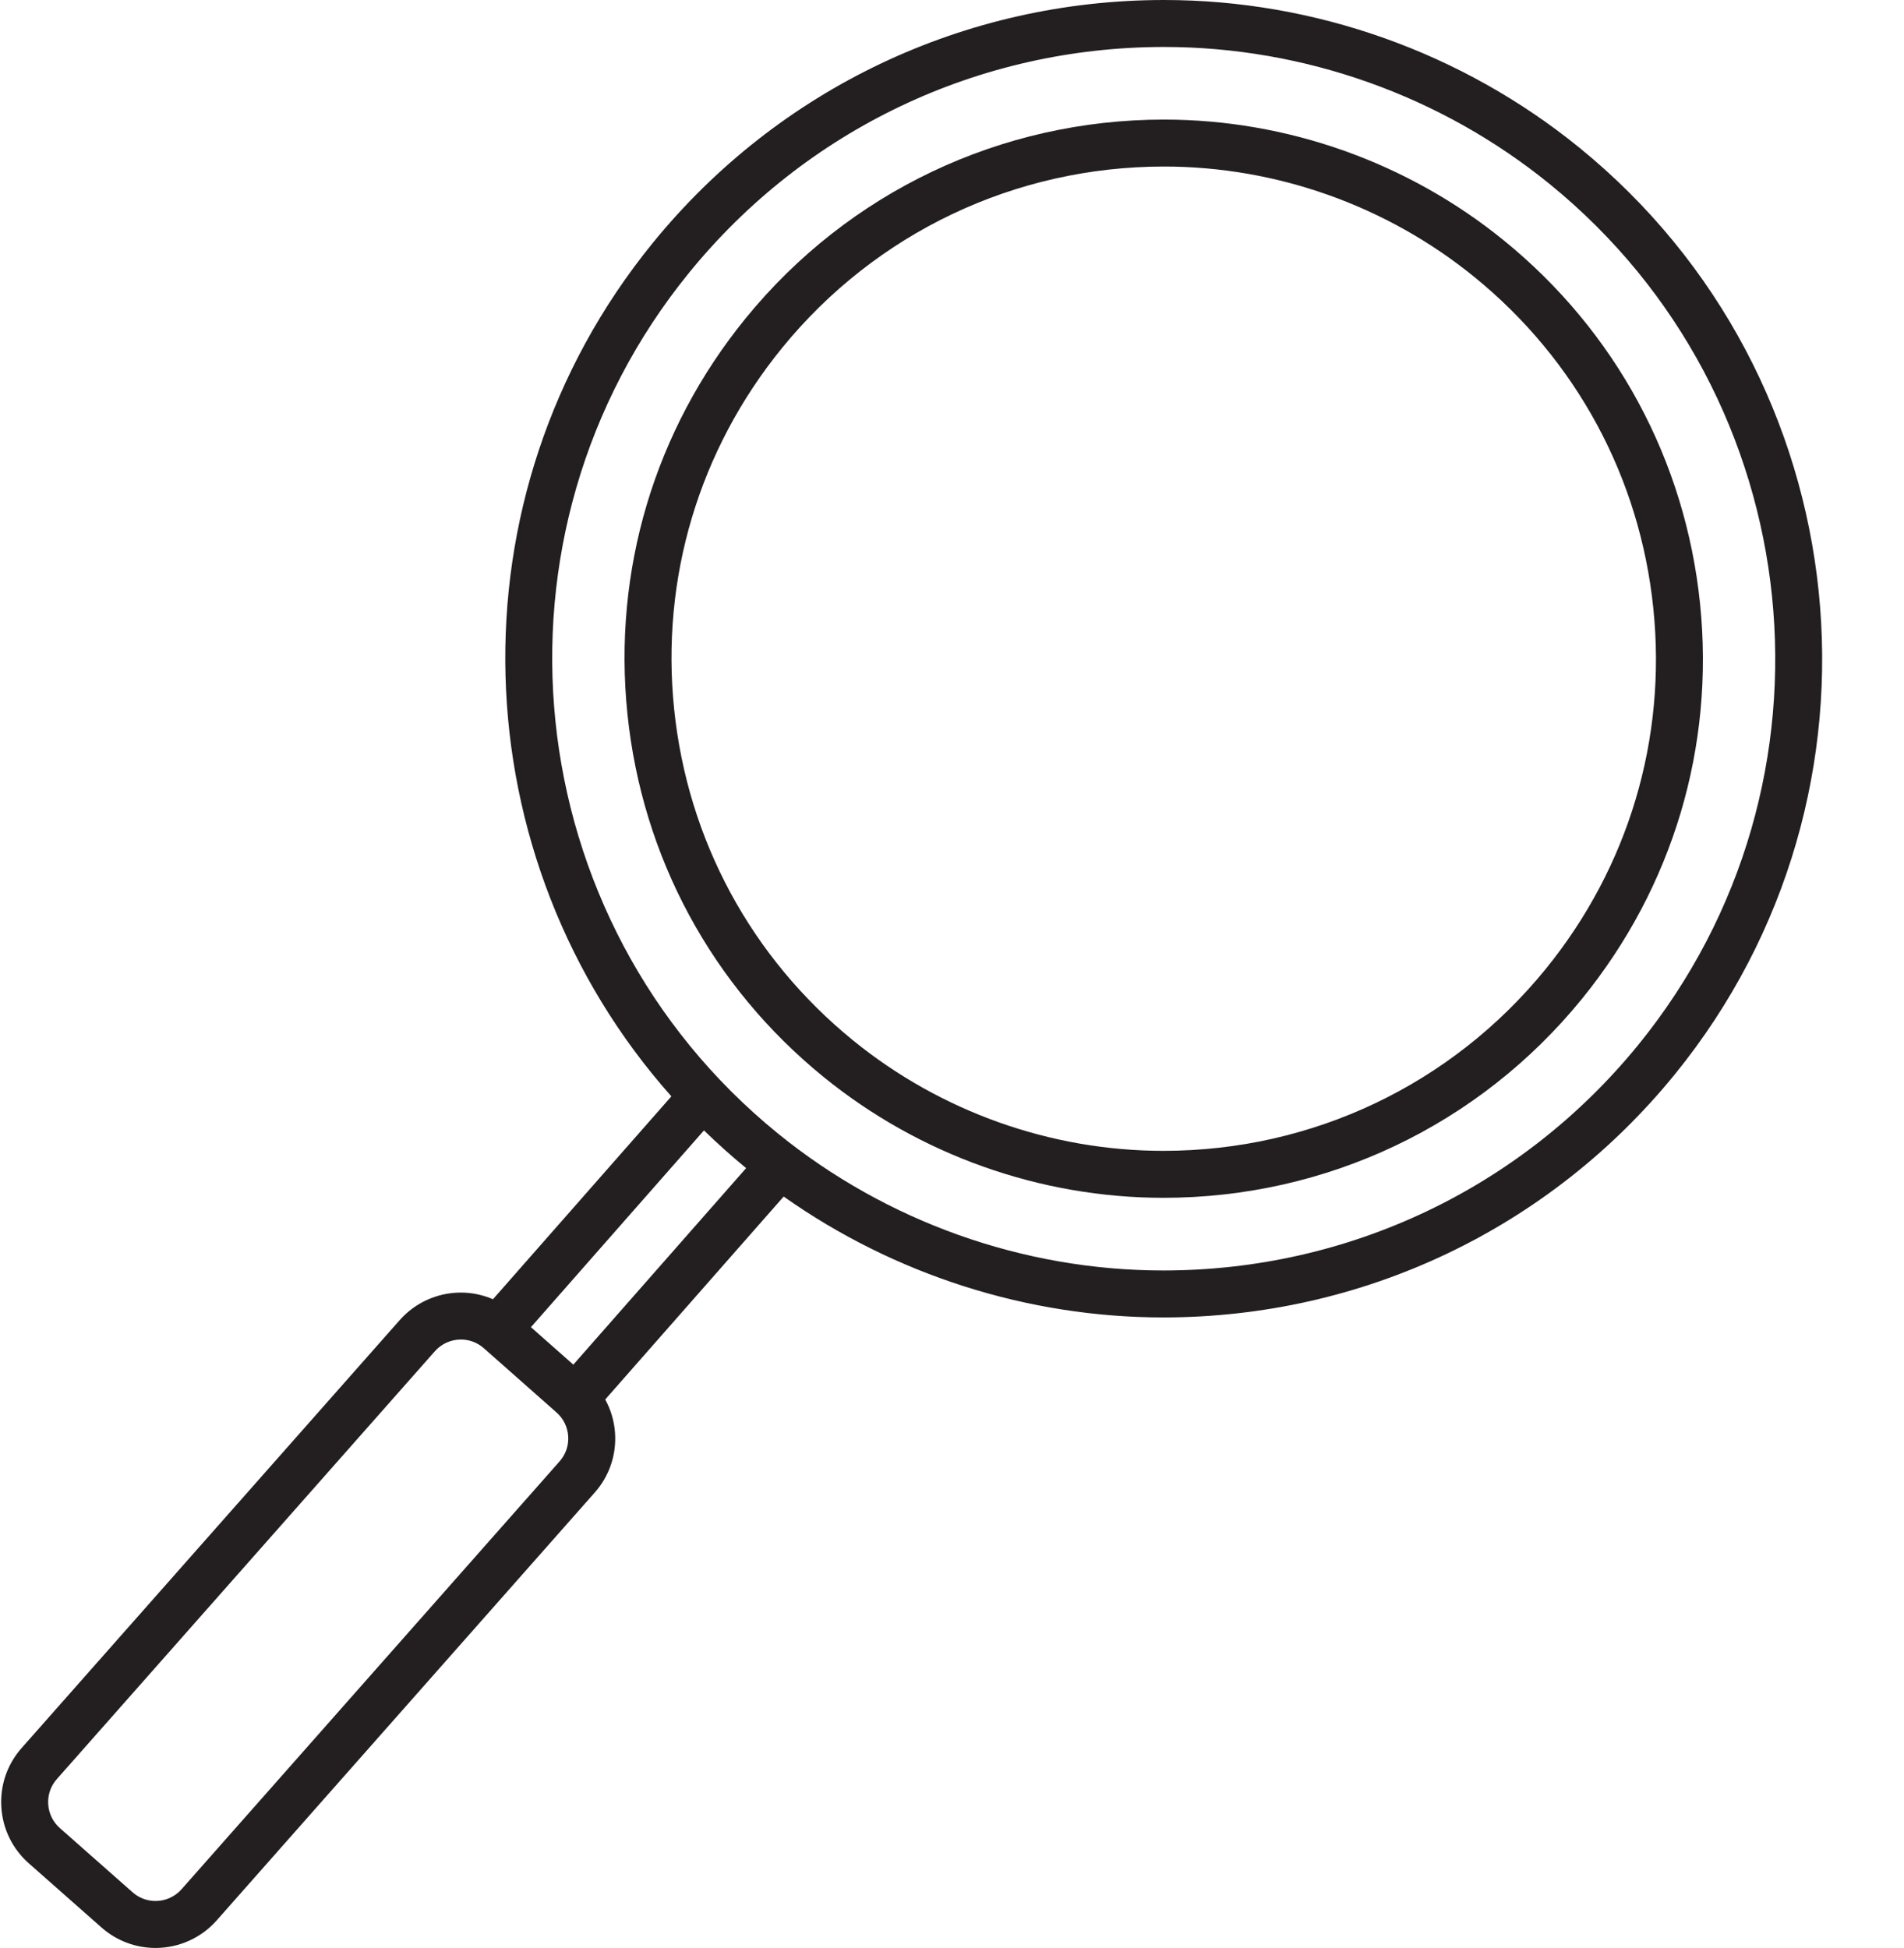
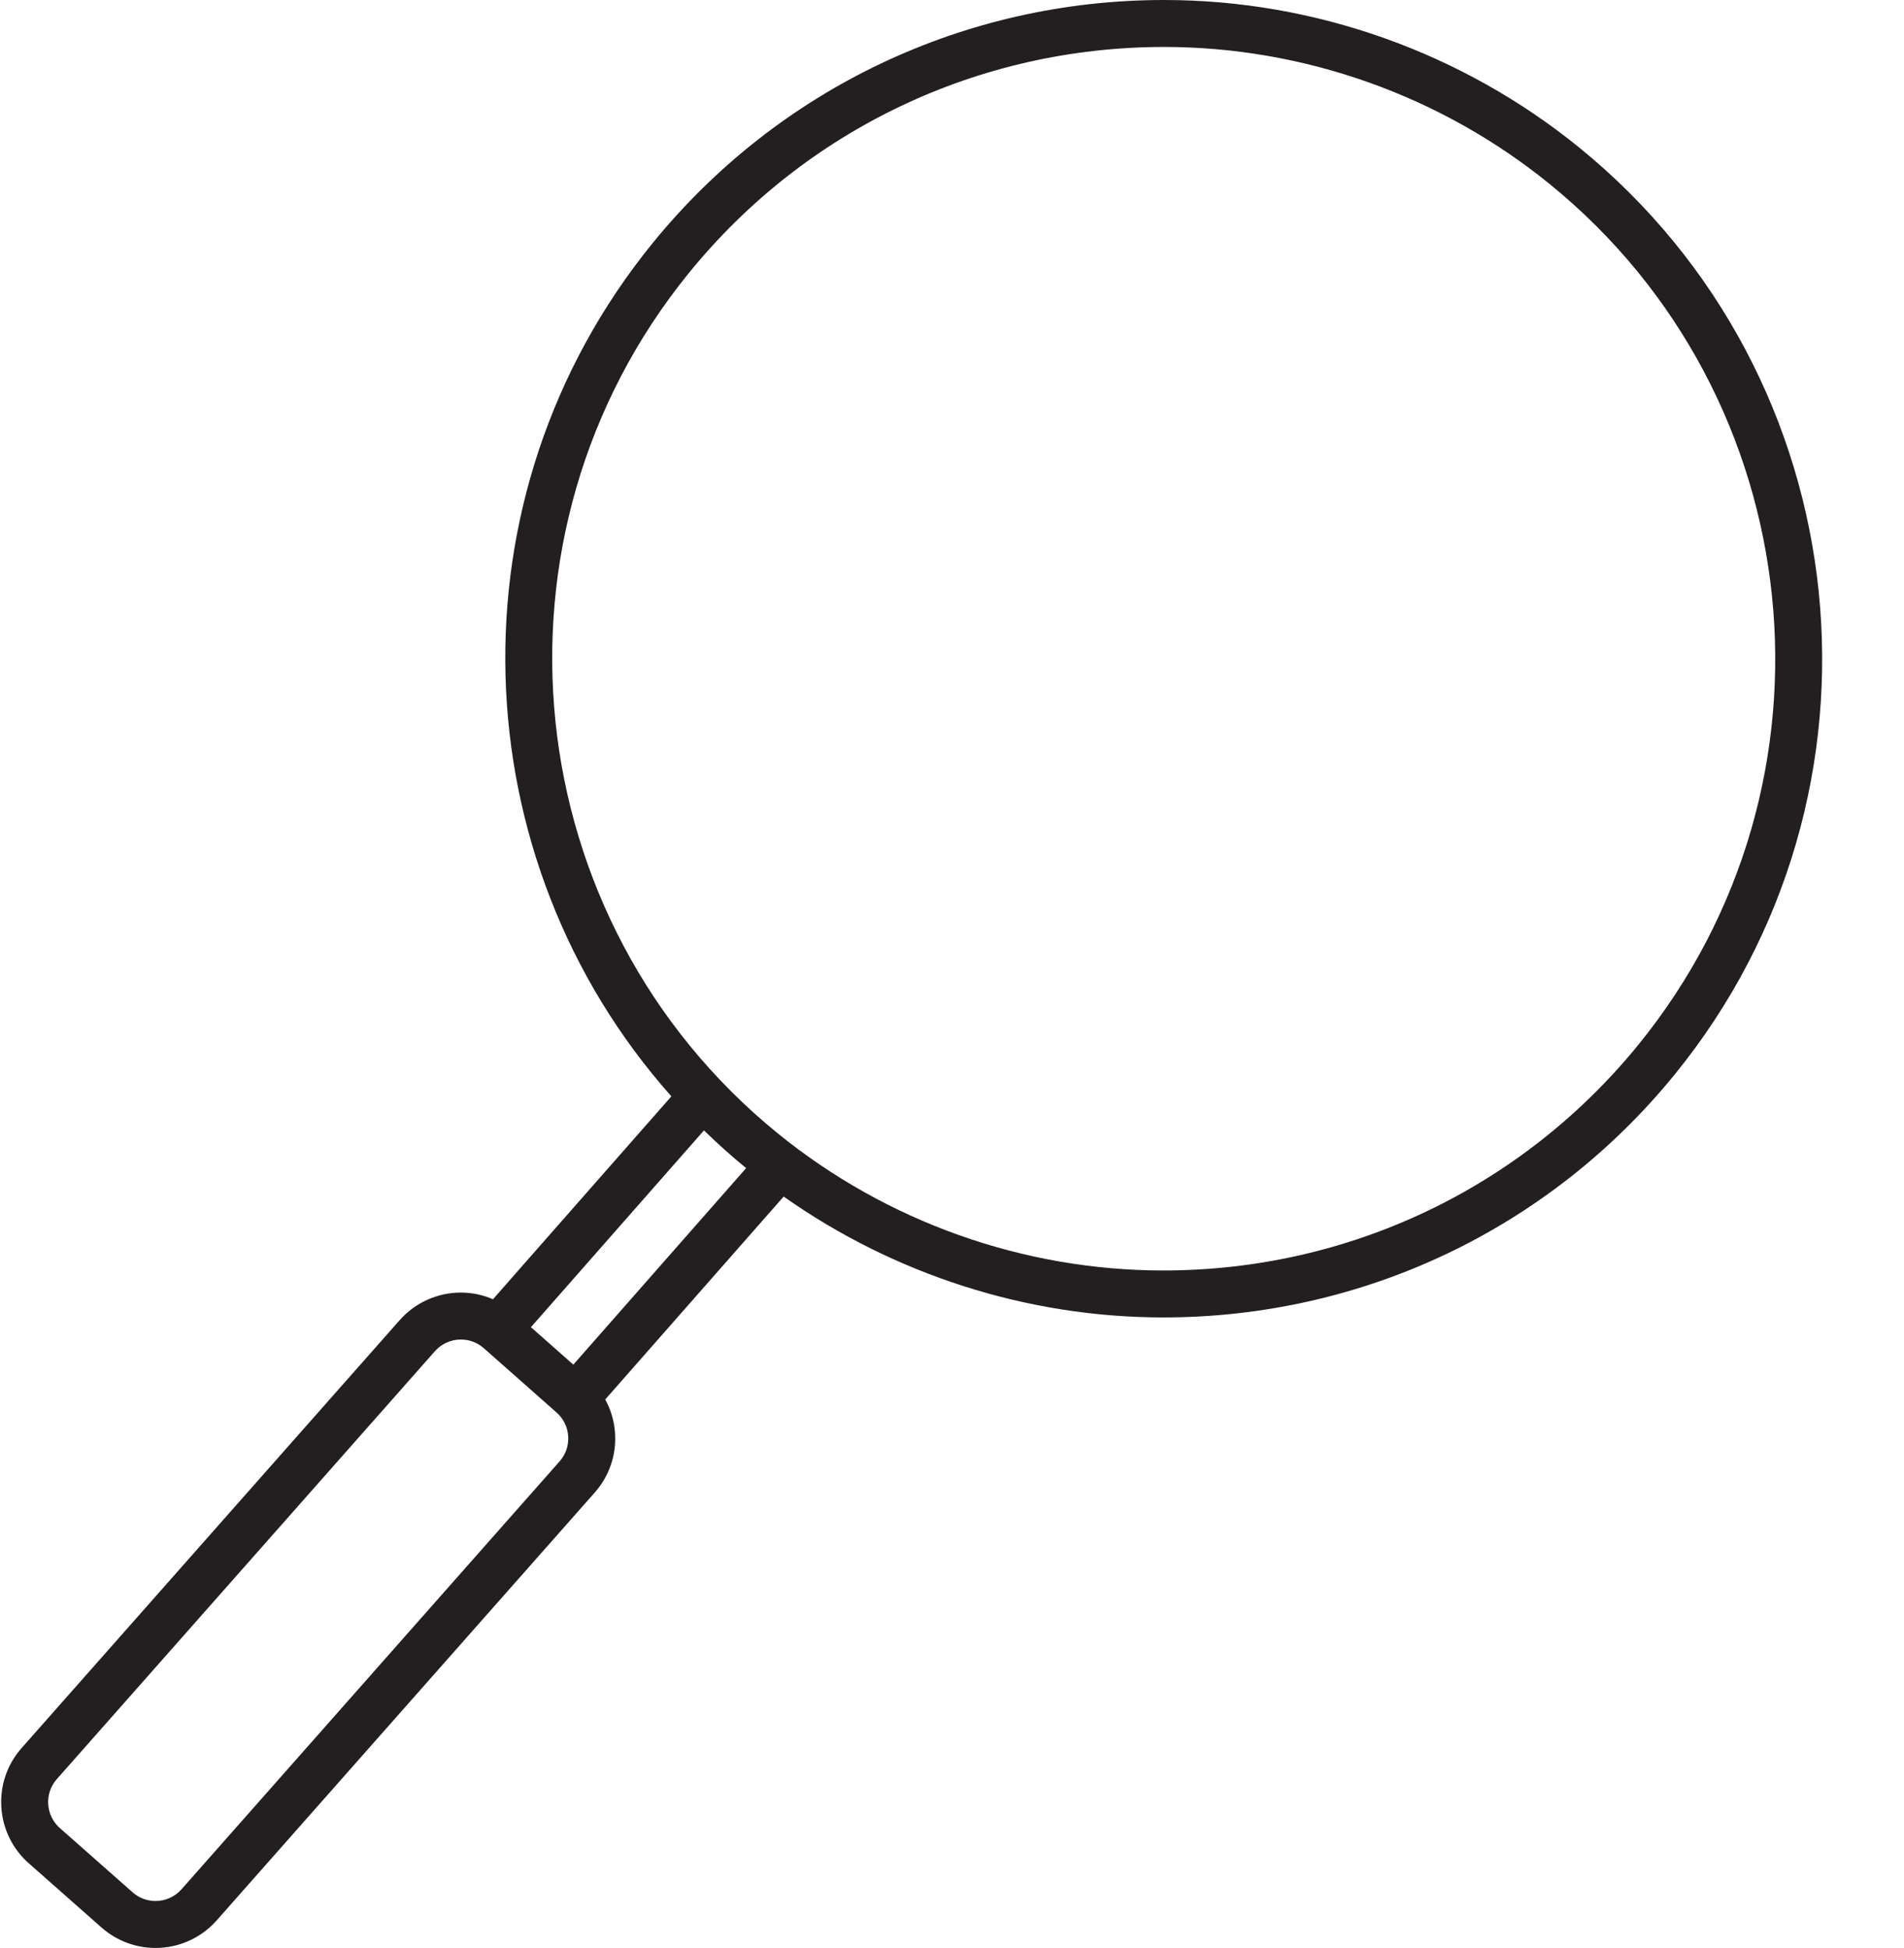
<svg xmlns="http://www.w3.org/2000/svg" height="1448.7" preserveAspectRatio="xMidYMid meet" version="1.0" viewBox="382.7 336.3 1415.9 1448.7" width="1415.9" zoomAndPan="magnify">
  <g fill="#231f20" id="change1_1">
    <path d="M 1601.078 1113.281 C 1514.25 1219.969 1385.496 1281.168 1247.801 1281.168 C 1143.762 1281.168 1041.91 1244.938 961.023 1179.16 C 766.418 1020.809 736.871 733.68 895.156 539.105 C 981.957 432.406 1110.703 371.223 1248.387 371.223 C 1352.438 371.223 1454.305 407.461 1535.215 473.266 C 1729.758 631.504 1759.305 918.621 1601.078 1113.281 Z M 809.055 1351.199 L 777.523 1323.34 L 906.195 1177 C 916.164 1186.699 926.609 1196.07 937.555 1205.051 Z M 798.82 1423.168 L 517.688 1741.379 C 512.801 1746.918 505.75 1750.09 498.355 1750.09 C 492.07 1750.09 486.008 1747.801 481.289 1743.609 L 427.23 1695.879 C 422.059 1691.309 418.98 1684.988 418.551 1678.109 C 418.121 1671.23 420.395 1664.609 424.961 1659.438 L 706.098 1341.23 C 710.98 1335.699 718.031 1332.52 725.438 1332.52 C 731.723 1332.52 737.777 1334.82 742.492 1338.98 L 796.559 1386.77 C 801.727 1391.328 804.809 1397.641 805.234 1404.52 C 805.66 1411.391 803.383 1418.008 798.82 1423.168 Z M 1557.238 446.168 C 1470.137 375.316 1360.449 336.301 1248.387 336.301 C 1100.152 336.301 961.527 402.188 868.062 517.062 C 714.52 705.809 725.152 975.414 881.965 1151.668 L 749.301 1302.559 C 741.812 1299.348 733.723 1297.598 725.438 1297.598 C 708.012 1297.598 691.422 1305.078 679.918 1318.117 L 398.797 1636.309 C 388.051 1648.461 382.68 1664.078 383.695 1680.277 C 384.699 1696.461 391.941 1711.289 404.098 1722.051 L 458.156 1769.777 C 469.258 1779.598 483.535 1785.02 498.355 1785.02 C 515.777 1785.02 532.371 1777.531 543.867 1764.488 L 824.988 1446.309 C 835.727 1434.16 841.09 1418.559 840.09 1402.367 C 839.535 1393.359 836.977 1384.801 832.781 1377.098 L 965.473 1226.188 C 1047.801 1284.309 1146.809 1316.09 1247.801 1316.09 C 1396.043 1316.09 1534.688 1250.211 1628.164 1135.32 C 1798.543 925.703 1766.719 616.555 1557.238 446.168" fill="inherit" />
-     <path d="M 1532.012 1057.129 C 1462.184 1142.965 1358.621 1192.195 1247.852 1192.195 C 1164.156 1192.195 1082.215 1163.047 1017.133 1110.105 C 941.309 1048.426 894.027 960.902 884.02 863.645 C 874.012 766.391 902.477 671.059 964.16 595.223 C 1033.996 509.387 1137.562 460.16 1248.328 460.16 C 1332.023 460.16 1413.977 489.316 1479.059 542.262 C 1554.902 603.938 1602.195 691.461 1612.188 788.719 C 1622.191 885.965 1593.719 981.285 1532.012 1057.129 Z M 1646.922 785.148 C 1635.973 678.617 1584.184 582.734 1501.086 515.164 C 1429.801 457.172 1340.039 425.234 1248.328 425.234 C 1127.004 425.234 1013.555 479.156 937.066 573.188 C 869.492 656.254 838.316 760.684 849.281 867.227 C 860.242 973.758 912.031 1069.633 995.098 1137.203 C 1066.391 1195.184 1156.152 1227.125 1247.852 1227.125 C 1369.176 1227.125 1482.629 1173.195 1559.109 1079.168 C 1626.699 996.086 1657.875 891.668 1646.922 785.148" fill="inherit" />
  </g>
</svg>